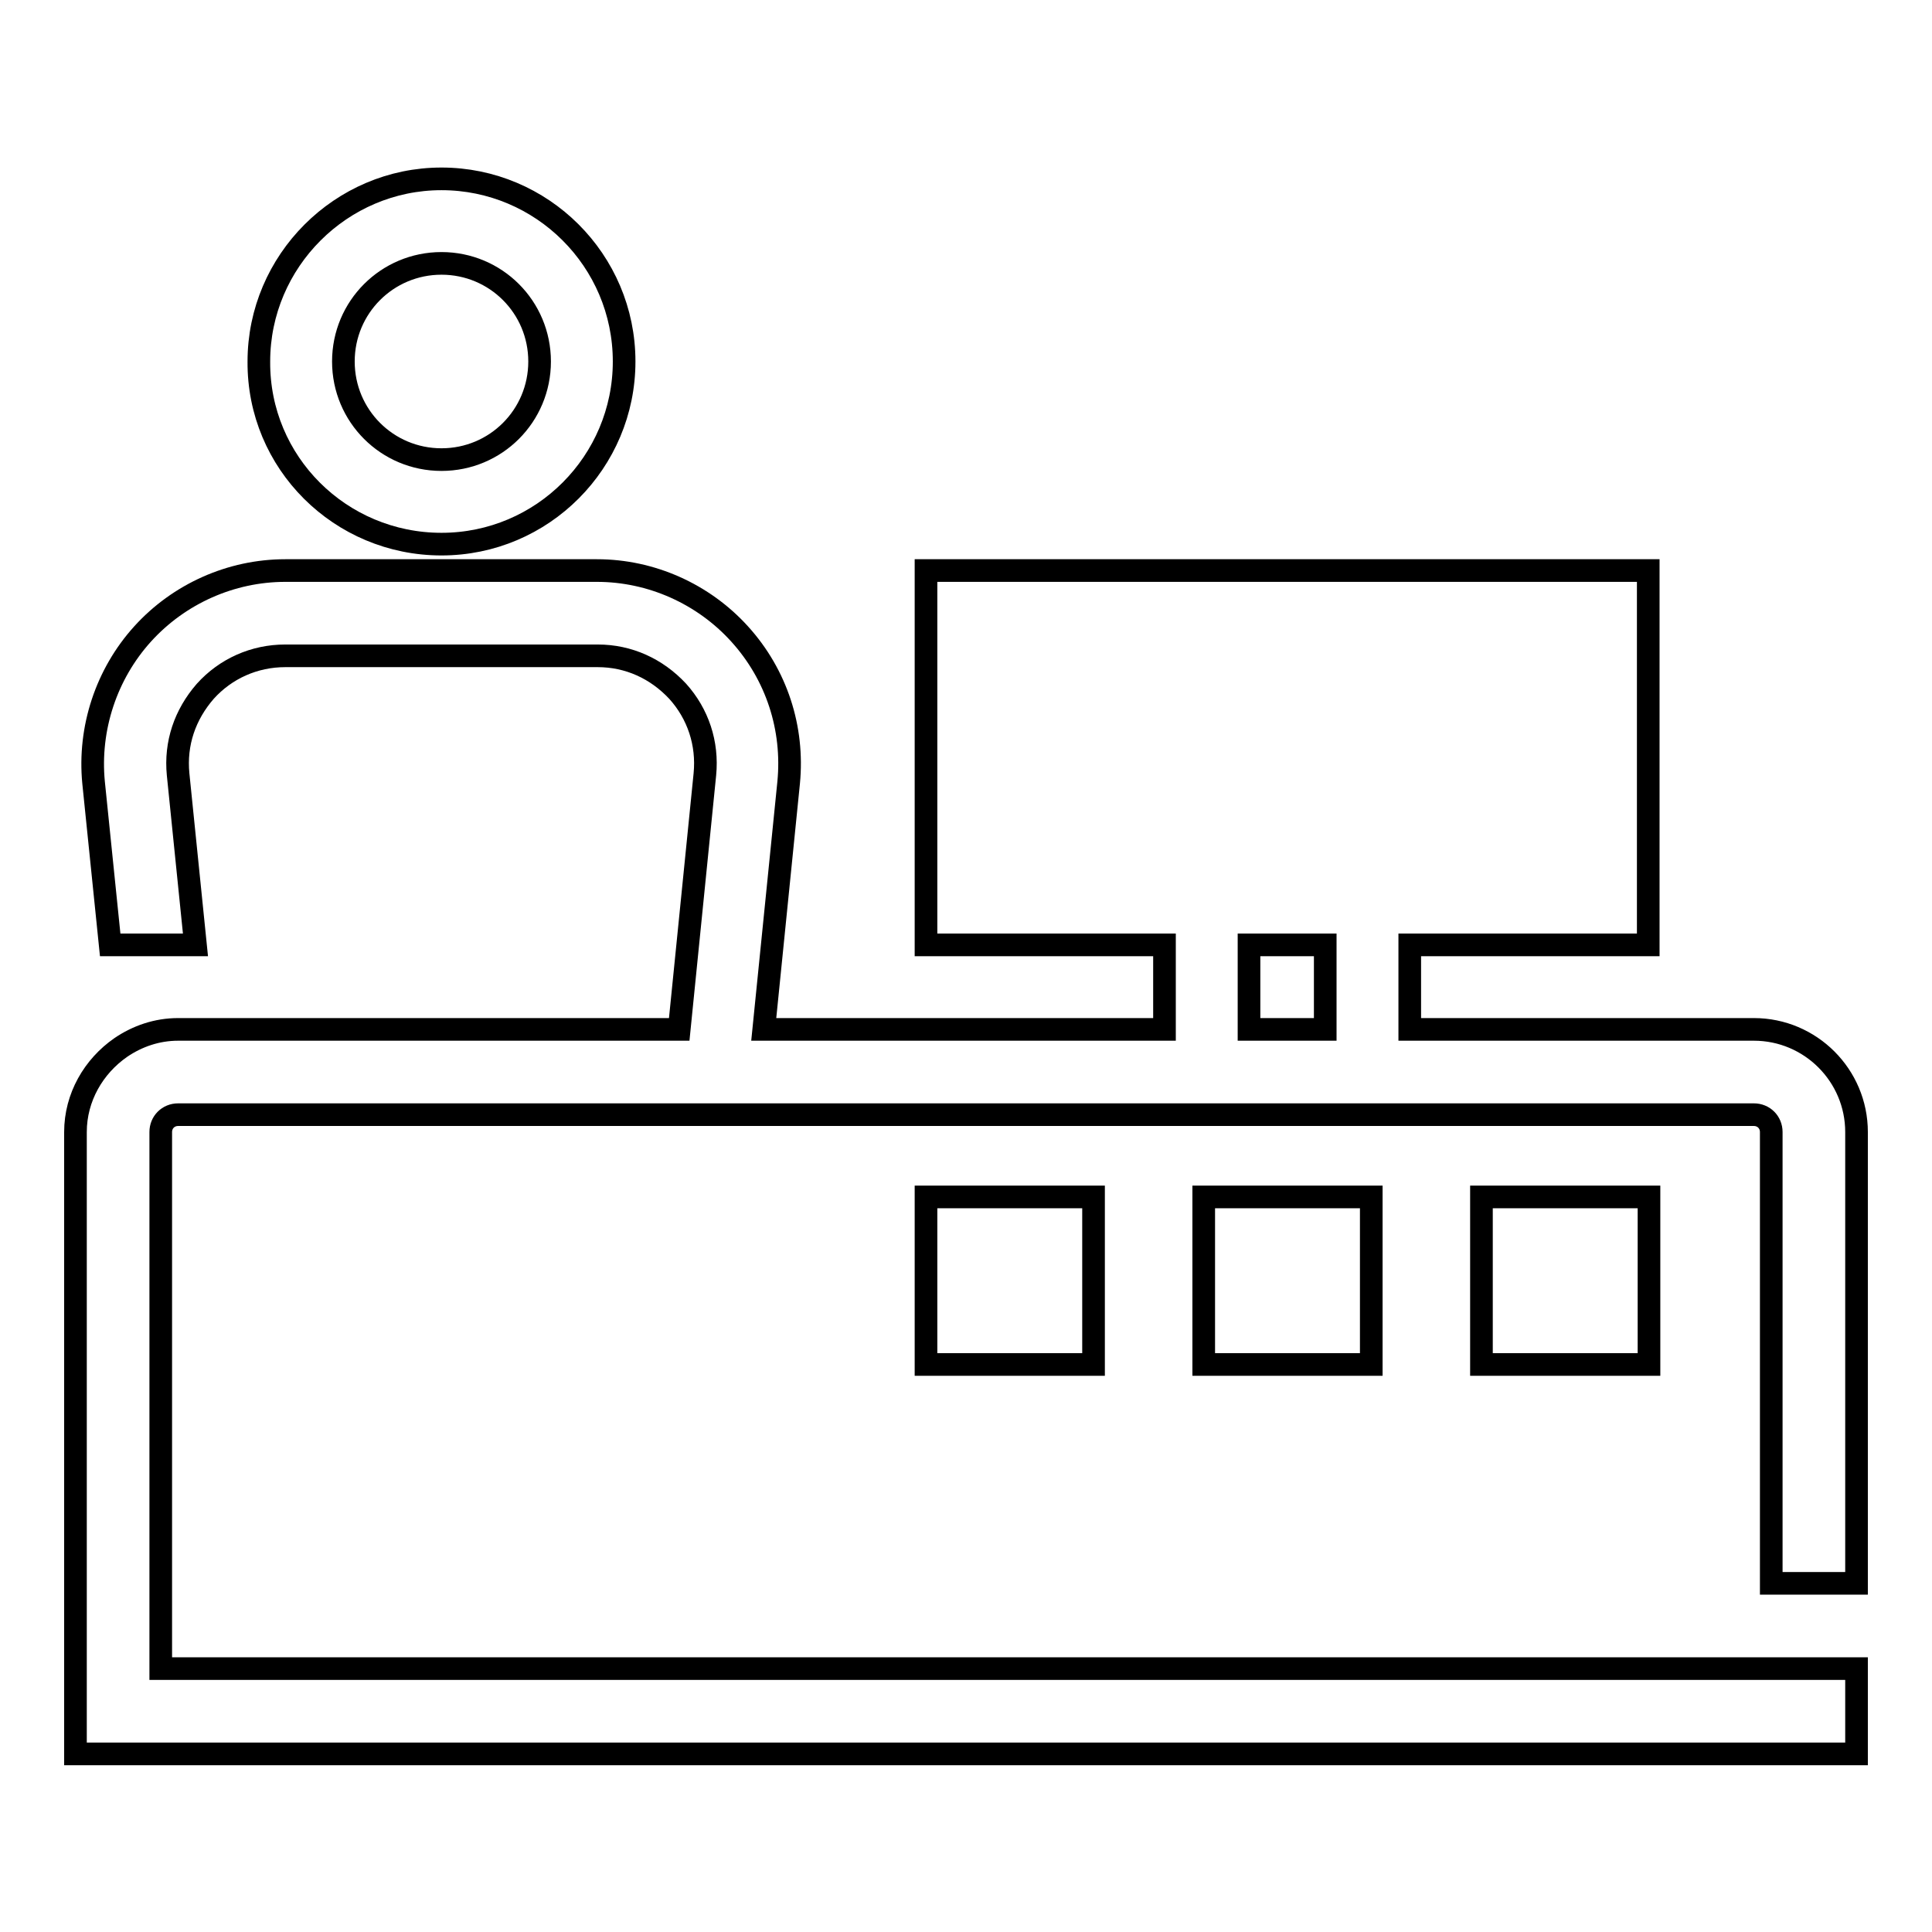
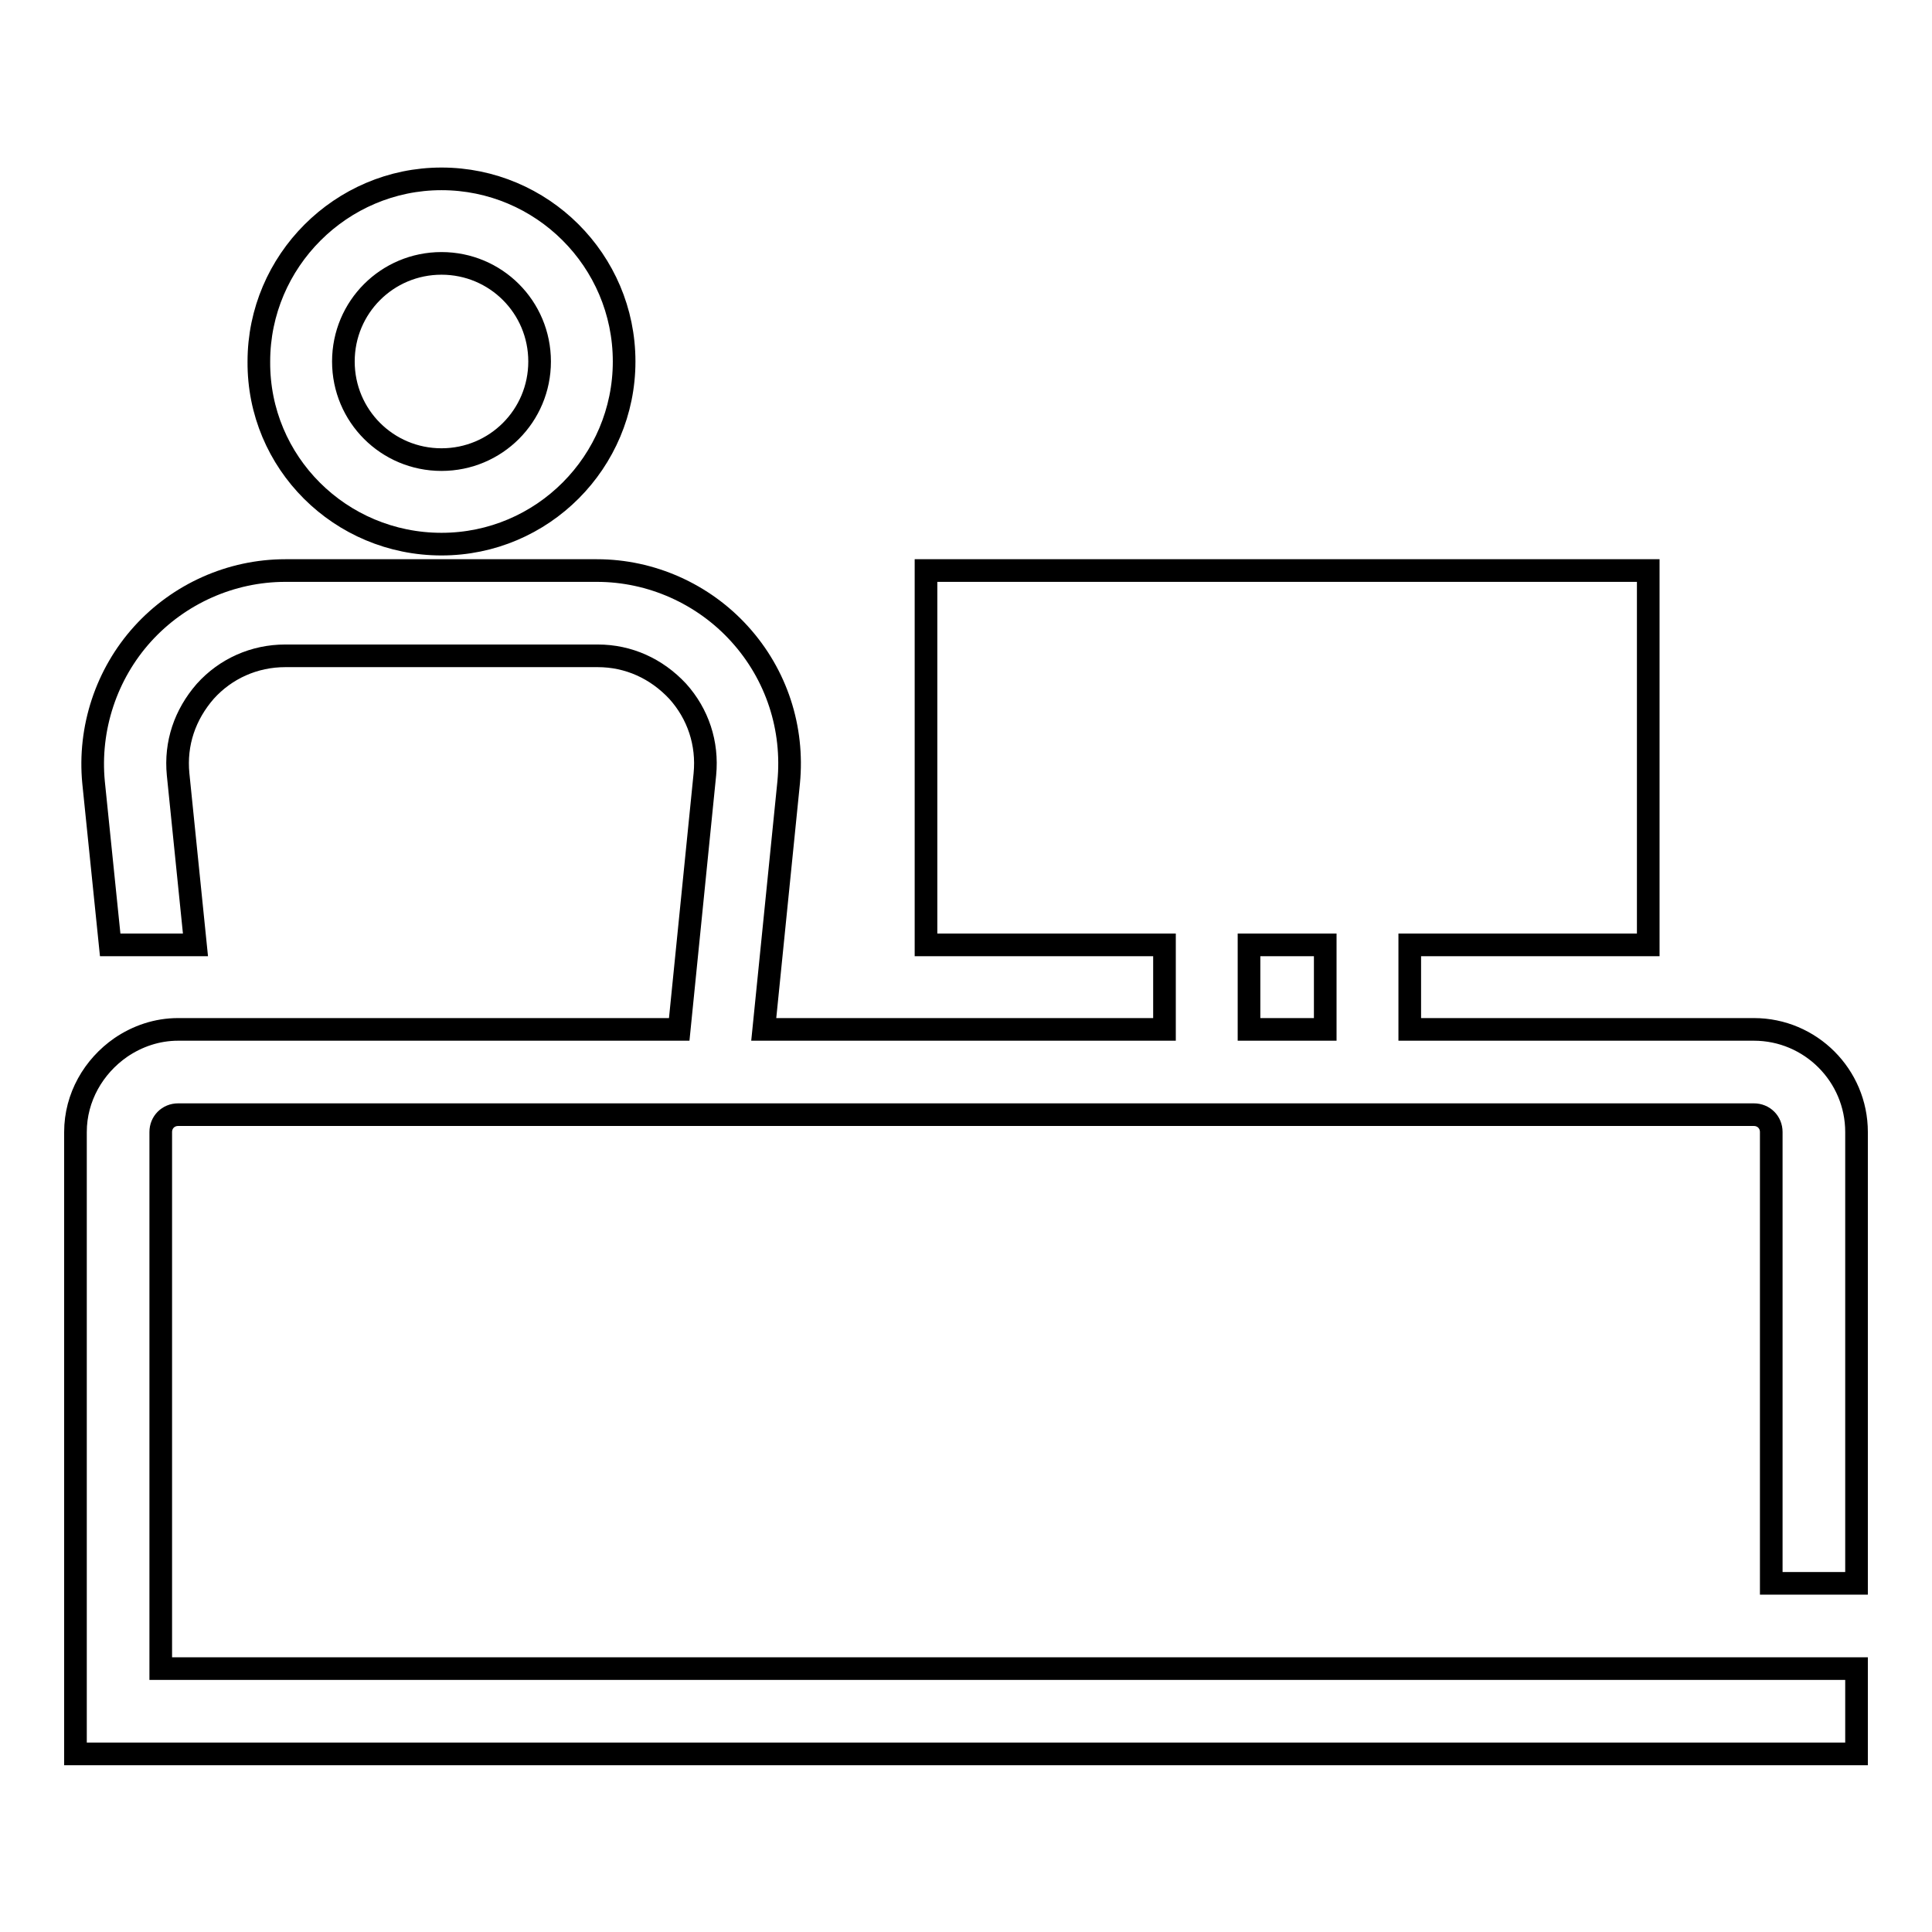
<svg xmlns="http://www.w3.org/2000/svg" version="1.1" x="0px" y="0px" viewBox="0 0 256 256" enable-background="new 0 0 256 256" xml:space="preserve">
  <g>
    <path stroke-width="3" fill-opacity="0" stroke="#000000" d="M246,209.8V150c0-7.5-6.1-13.6-13.6-13.6h-45.6v-11.2h31.6V75.6h-95.7v49.6h31.6v11.2h-53.1l3.3-32.7 c0.7-7.2-1.6-14.3-6.5-19.7c-4.8-5.3-11.7-8.4-18.9-8.4H37.8c-7.2,0-14.1,3.1-18.9,8.4c-4.8,5.3-7.2,12.5-6.5,19.7l2.2,21.5h11.3 l-2.3-22.6c-0.4-4.1,0.9-7.9,3.6-11c2.7-3,6.5-4.7,10.6-4.7h41.4c4.1,0,7.8,1.7,10.6,4.7c2.7,3,4,6.9,3.6,11l-3.4,33.8H23.6 c-2.8,0-5.4,0.9-7.6,2.4c-3.6,2.5-6,6.6-6,11.2v82.4h236v-11.3H21.3V150c0-1.3,1-2.3,2.3-2.3h208.8c1.3,0,2.3,1,2.3,2.3v59.8 L246,209.8L246,209.8z M165.5,136.4v-11.2h10.1v11.2H165.5z M58.5,72.1c13.4,0,24.2-10.9,24.2-24.2c0-13.4-10.9-24.2-24.2-24.2 c-13.3,0-24.2,10.9-24.2,24.2C34.2,61.3,45.1,72.1,58.5,72.1z M58.5,34.9c7.2,0,13,5.8,13,13c0,7.2-5.8,13-13,13 c-7.2,0-13-5.8-13-13C45.5,40.7,51.3,34.9,58.5,34.9z" />
-     <path stroke-width="3" fill-opacity="0" stroke="#000000" d="M196.3,158.6h22.2v22.2h-22.2V158.6z M159.5,158.6h22.2v22.2h-22.2V158.6z M122.7,158.6h22.2v22.2h-22.2 V158.6z" />
  </g>
</svg>